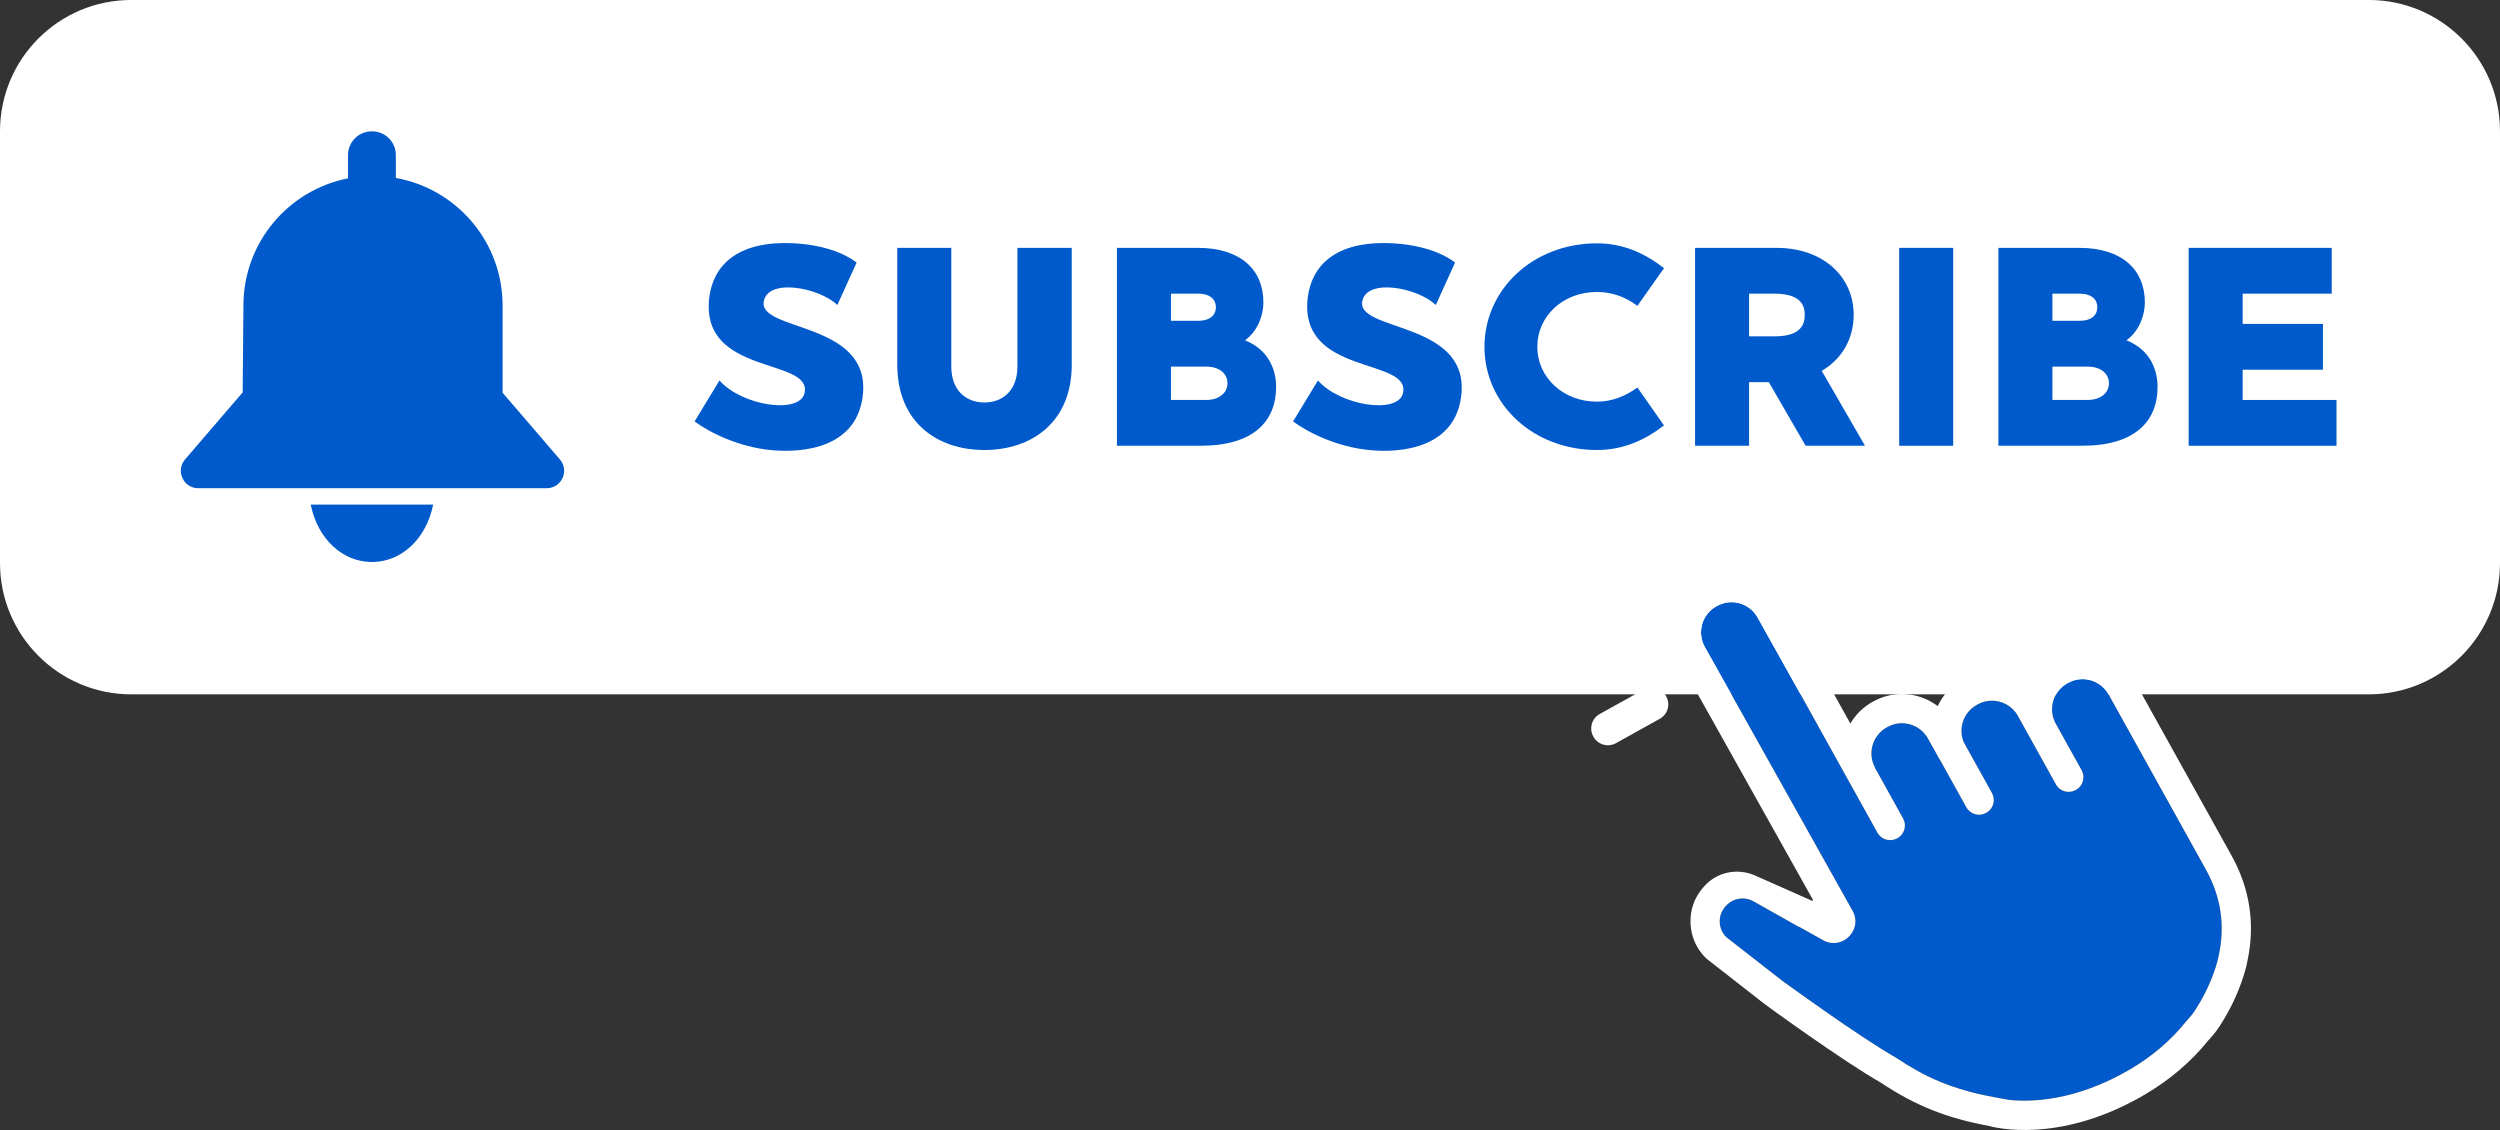
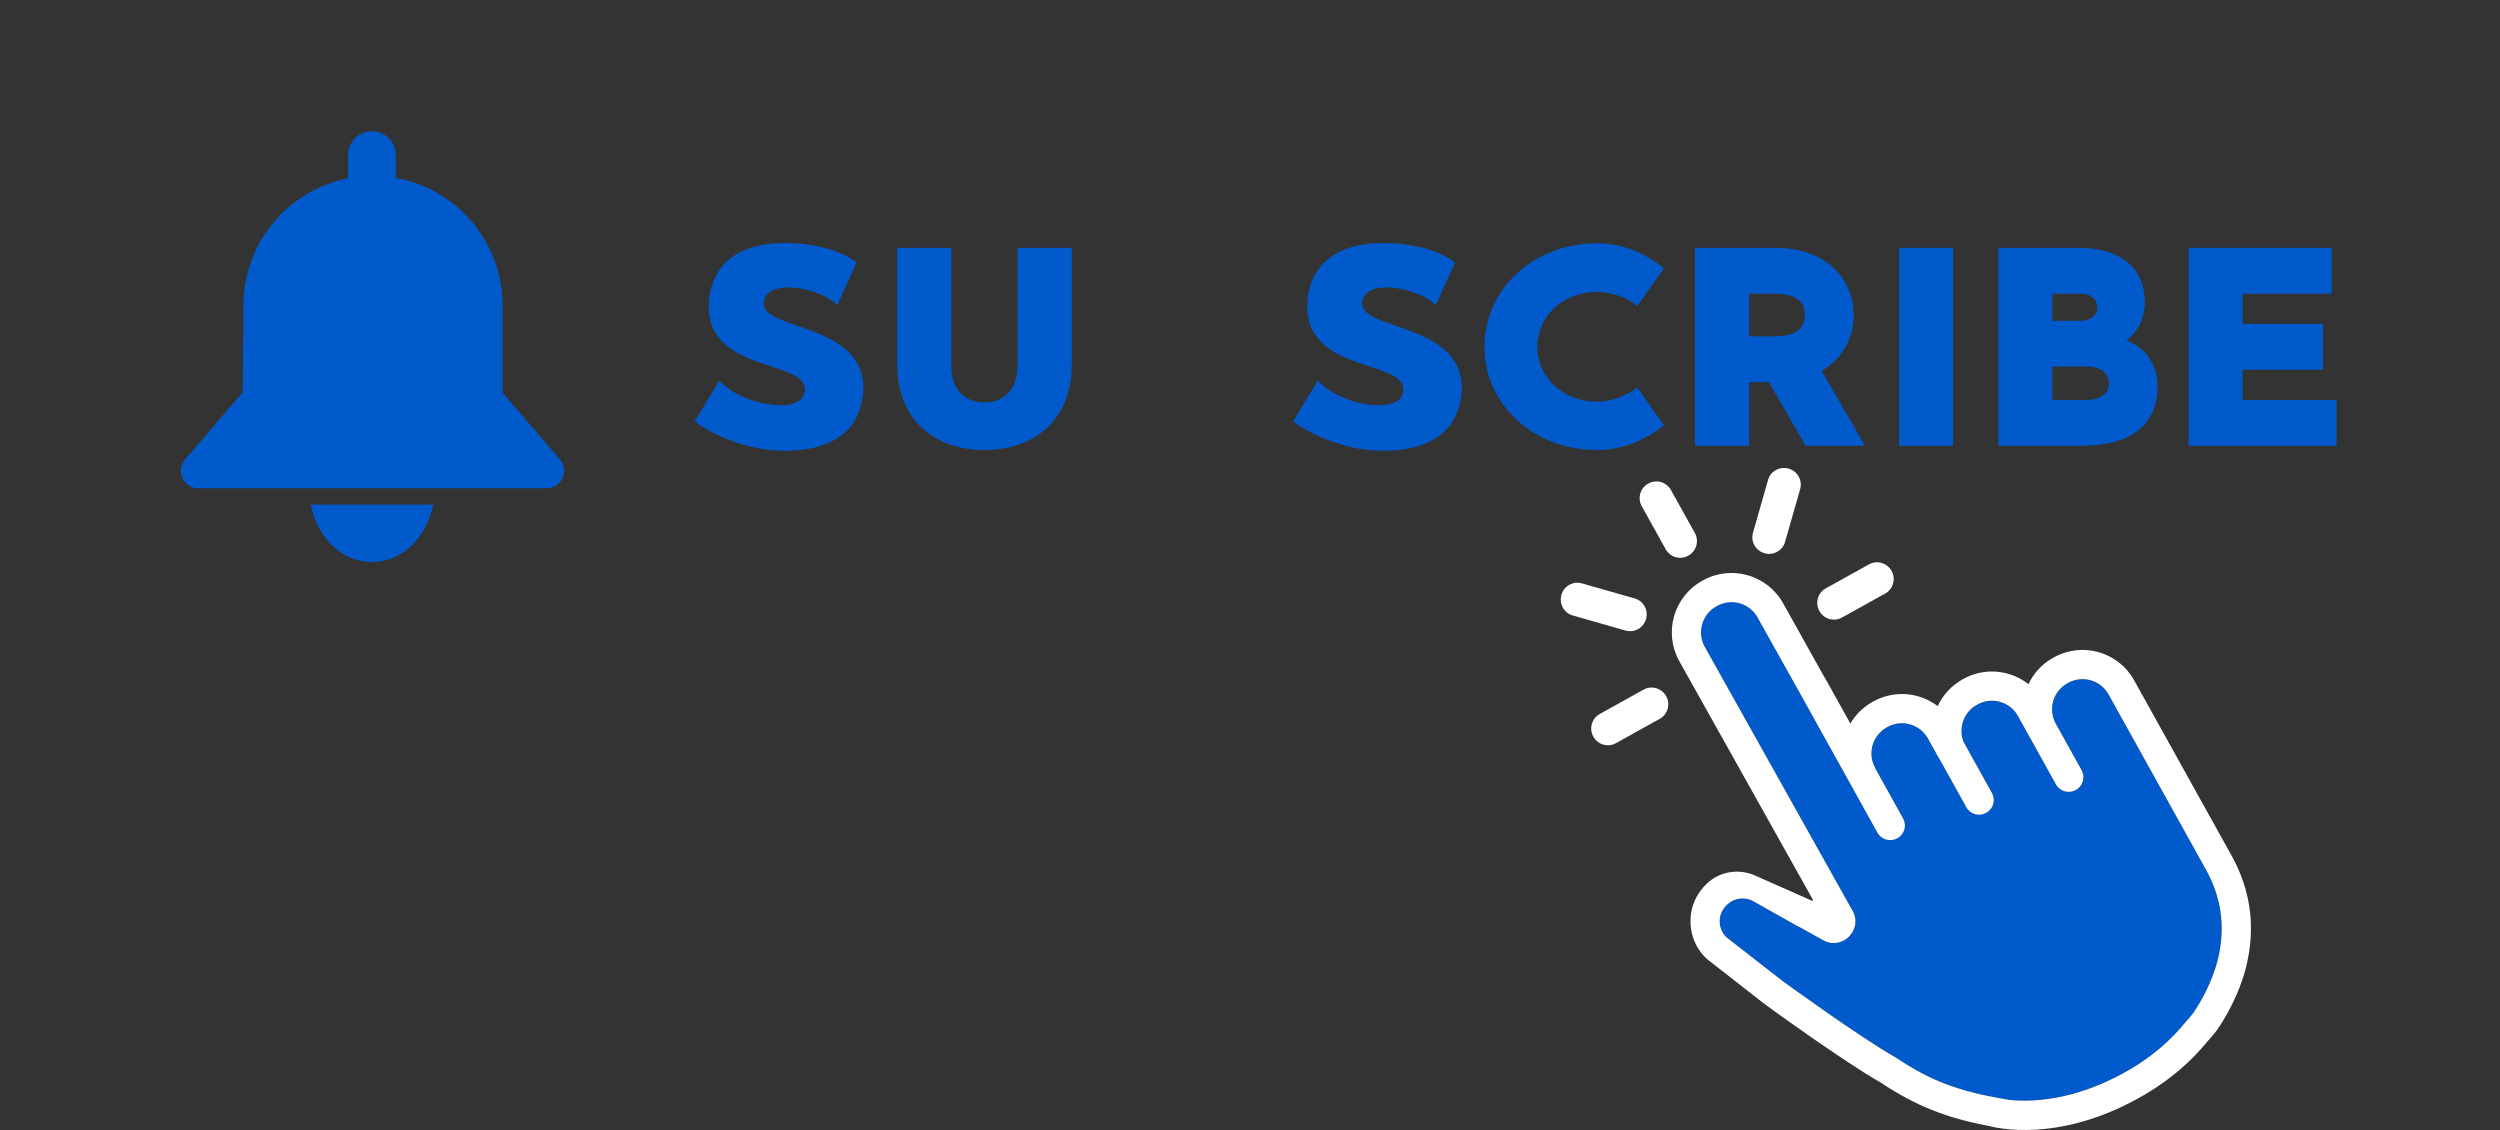
<svg xmlns="http://www.w3.org/2000/svg" fill="#000000" height="197.1" preserveAspectRatio="xMidYMid meet" version="1" viewBox="0.0 -0.0 436.0 197.1" width="436" zoomAndPan="magnify">
  <rect x="0.0" y="-0.0" width="436.0" height="197.1" fill="#333333" stroke="none" />
  <defs>
    <clipPath id="a">
      <path d="M 291 99 L 393 99 L 393 197.07 L 291 197.07 Z M 291 99" />
    </clipPath>
  </defs>
  <g>
    <g id="change1_1">
-       <path d="M 413.102 121.094 L 22.898 121.094 C 10.254 121.094 0 110.844 0 98.195 L 0 22.895 C 0 10.246 10.254 -0.004 22.898 -0.004 L 413.102 -0.004 C 425.746 -0.004 436 10.246 436 22.895 L 436 98.195 C 436 110.844 425.746 121.094 413.102 121.094" fill="#ffffff" />
-     </g>
+       </g>
    <g id="change2_1">
      <path d="M 150.523 68.422 C 149.785 78.184 139.973 79.07 134.301 78.48 C 129.027 77.938 123.996 75.621 121.137 73.5 L 125.477 66.352 C 129.371 70.789 139.527 72.316 140.316 68.52 C 141.648 62.309 122.027 65.609 123.703 51.855 C 124.344 46.73 128.09 41.848 138.641 42.438 C 145.348 42.836 148.648 45.199 149.391 45.793 L 146.035 53.188 C 142.883 50.18 134.055 48.453 133.219 52.496 C 132.086 57.82 151.41 55.996 150.523 68.422" fill="#005acb" />
    </g>
    <g id="change2_2">
      <path d="M 186.91 43.227 L 186.91 63.641 C 186.91 73.551 180.008 78.48 171.676 78.48 C 163.344 78.48 156.488 73.551 156.488 63.641 L 156.488 43.227 L 165.906 43.227 C 165.906 43.227 165.906 59.793 165.906 63.934 C 165.906 68.078 168.469 70.195 171.676 70.195 C 174.879 70.195 177.441 68.078 177.441 63.934 C 177.441 59.793 177.441 43.227 177.441 43.227 L 186.91 43.227" fill="#005acb" />
    </g>
    <g id="change2_3">
-       <path d="M 214.074 66.844 C 214.074 65.219 212.742 63.934 210.328 63.934 L 204.215 63.934 L 204.215 69.754 L 210.328 69.754 C 212.742 69.754 214.074 68.422 214.074 66.844 Z M 204.215 51.215 L 204.215 55.949 L 208.945 55.949 C 211.066 55.949 212.055 54.914 212.055 53.582 C 212.055 52.25 211.066 51.215 208.945 51.215 Z M 222.555 67.484 C 222.555 73.5 218.562 77.738 209.441 77.738 L 194.797 77.738 L 194.797 43.227 L 208.898 43.227 C 216.344 43.227 220.336 47.023 220.336 52.742 C 220.336 54.715 219.547 57.574 217.133 59.352 C 221.125 60.93 222.555 64.328 222.555 67.484" fill="#005acb" />
-     </g>
+       </g>
    <g id="change2_4">
      <path d="M 254.898 68.422 C 254.156 78.184 244.348 79.07 238.676 78.48 C 233.402 77.938 228.371 75.621 225.512 73.5 L 229.852 66.352 C 233.746 70.789 243.902 72.316 244.691 68.52 C 246.023 62.309 226.398 65.609 228.074 51.855 C 228.719 46.73 232.465 41.848 243.016 42.438 C 249.719 42.836 253.023 45.199 253.762 45.793 L 250.41 53.188 C 247.254 50.18 238.43 48.453 237.594 52.496 C 236.457 57.82 255.785 55.996 254.898 68.422" fill="#005acb" />
    </g>
    <g id="change2_5">
      <path d="M 285.562 67.586 L 290.199 74.191 C 286.746 76.852 282.949 78.48 278.512 78.48 C 267.32 78.48 258.891 70.441 258.891 60.484 C 258.891 50.523 267.32 42.438 278.512 42.438 C 282.949 42.438 286.746 44.066 290.199 46.777 L 285.562 53.336 C 283.445 51.758 281.078 50.918 278.512 50.918 C 272.598 50.918 268.109 55.109 268.109 60.484 C 268.109 65.809 272.598 70.051 278.512 70.051 C 281.078 70.051 283.445 69.113 285.562 67.586" fill="#005acb" />
    </g>
    <g id="change2_6">
      <path d="M 305.039 58.66 L 309.426 58.66 C 313.469 58.66 314.75 57.133 314.75 54.914 C 314.75 52.742 313.469 51.215 309.426 51.215 L 305.039 51.215 Z M 308.488 66.648 L 305.039 66.648 L 305.039 77.738 L 295.621 77.738 L 295.621 43.227 L 309.773 43.227 C 318.105 43.227 323.281 48.355 323.281 54.914 C 323.281 59.055 321.258 62.605 317.711 64.676 L 325.254 77.738 L 314.898 77.738 L 308.488 66.648" fill="#005acb" />
    </g>
    <g id="change2_7">
      <path d="M 340.637 43.227 L 340.637 77.738 L 331.219 77.738 L 331.219 43.227 L 340.637 43.227" fill="#005acb" />
    </g>
    <g id="change2_8">
      <path d="M 367.801 66.844 C 367.801 65.219 366.469 63.934 364.055 63.934 L 357.941 63.934 L 357.941 69.754 L 364.055 69.754 C 366.469 69.754 367.801 68.422 367.801 66.844 Z M 357.941 51.215 L 357.941 55.949 L 362.672 55.949 C 364.793 55.949 365.777 54.914 365.777 53.582 C 365.777 52.25 364.793 51.215 362.672 51.215 Z M 376.281 67.484 C 376.281 73.5 372.285 77.738 363.164 77.738 L 348.523 77.738 L 348.523 43.227 L 362.625 43.227 C 370.066 43.227 374.062 47.023 374.062 52.742 C 374.062 54.715 373.273 57.574 370.855 59.352 C 374.852 60.93 376.281 64.328 376.281 67.484" fill="#005acb" />
    </g>
    <g id="change2_9">
      <path d="M 407.488 69.754 L 407.488 77.738 L 381.703 77.738 L 381.703 43.227 L 406.652 43.227 L 406.652 51.215 L 391.121 51.215 L 391.121 56.488 L 405.121 56.488 L 405.121 64.477 L 391.121 64.477 L 391.121 69.754 L 407.488 69.754" fill="#005acb" />
    </g>
    <g id="change2_10">
      <path d="M 360.676 119.094 L 360.539 119.168 C 358.098 120.527 357.184 123.578 358.438 126.051 L 363.027 134.312 C 363.707 135.535 363.27 137.078 362.047 137.758 L 362 137.781 C 360.777 138.461 359.234 138.023 358.559 136.801 L 351.809 124.652 C 350.355 122.316 347.312 121.504 344.883 122.855 L 344.746 122.93 C 342.438 124.215 341.492 127.008 342.453 129.398 L 347.398 138.301 C 348.078 139.523 347.641 141.066 346.418 141.742 L 346.371 141.77 C 345.148 142.449 343.609 142.008 342.93 140.785 L 338.297 132.453 L 338.277 132.465 L 336.238 128.801 C 334.848 126.293 331.688 125.391 329.18 126.781 L 329.043 126.859 C 326.539 128.25 325.637 131.418 327.027 133.918 L 327.008 133.93 L 331.898 142.734 C 332.578 143.957 332.137 145.5 330.914 146.18 L 330.871 146.203 C 329.648 146.883 328.105 146.441 327.426 145.219 L 313.773 120.652 L 306.523 107.691 C 305.133 105.184 301.965 104.281 299.461 105.672 L 299.324 105.746 C 296.824 107.137 295.918 110.305 297.309 112.809 L 323.086 158.836 C 324.941 162.156 321.273 165.824 317.953 163.969 L 313.641 161.562 L 313.68 161.629 L 305.816 157.191 C 304.645 156.527 303.184 156.523 302.012 157.176 C 301.707 157.348 301.426 157.559 301.172 157.805 L 301.121 157.855 C 300.52 158.441 300.098 159.195 299.965 160.027 C 299.762 161.312 300.172 162.551 301.059 163.434 L 310.859 171.074 C 311.59 171.602 324.305 180.852 330.613 184.434 L 330.773 184.531 C 335.363 187.598 340.035 189.938 347.918 191.375 L 350.371 191.82 C 354.02 192.215 361.934 192.125 371.535 186.469 C 375.34 184.227 378.586 181.453 381.184 178.227 L 381.316 178.07 C 381.934 177.418 382.43 176.805 382.789 176.254 C 384.18 174.105 385.285 171.898 386.07 169.688 C 386.617 168.195 386.848 167.16 386.906 166.863 L 386.906 166.82 L 386.945 166.648 C 388.094 161.43 387.348 156.395 384.723 151.672 L 381.062 145.082 L 367.738 121.109 C 366.344 118.602 363.184 117.699 360.676 119.094" fill="#005acb" />
    </g>
    <g clip-path="url(#a)" id="change3_6">
      <path d="M 381.062 145.082 L 384.723 151.672 C 387.348 156.395 388.094 161.43 386.945 166.648 L 386.906 166.82 L 386.906 166.863 C 386.848 167.16 386.617 168.195 386.07 169.688 C 385.285 171.898 384.18 174.105 382.789 176.254 C 382.43 176.805 381.934 177.418 381.316 178.07 L 381.184 178.227 C 378.586 181.453 375.34 184.227 371.535 186.469 C 361.934 192.125 354.02 192.215 350.371 191.82 L 347.918 191.375 C 340.035 189.938 335.363 187.598 330.773 184.531 L 330.613 184.434 C 324.305 180.852 311.59 171.602 310.859 171.074 L 301.059 163.434 C 300.172 162.551 299.762 161.312 299.965 160.027 C 300.098 159.195 300.52 158.441 301.121 157.855 L 301.172 157.805 C 301.426 157.559 301.707 157.348 302.012 157.176 C 303.184 156.523 304.645 156.527 305.816 157.191 L 313.68 161.629 L 313.641 161.562 L 317.953 163.969 C 321.273 165.824 324.941 162.156 323.086 158.836 L 297.309 112.809 C 295.918 110.305 296.824 107.137 299.324 105.746 L 299.461 105.672 C 301.965 104.281 305.133 105.184 306.523 107.691 L 313.773 120.652 L 327.426 145.219 C 328.105 146.441 329.648 146.883 330.871 146.203 L 330.914 146.18 C 332.137 145.5 332.578 143.957 331.898 142.734 L 327.008 133.93 L 327.027 133.918 C 325.637 131.418 326.539 128.25 329.043 126.859 L 329.18 126.781 C 331.688 125.391 334.848 126.293 336.238 128.801 L 338.277 132.465 L 338.297 132.453 L 342.93 140.785 C 343.609 142.008 345.148 142.449 346.371 141.77 L 346.418 141.742 C 347.641 141.066 348.078 139.523 347.398 138.301 L 342.453 129.398 C 341.492 127.008 342.438 124.215 344.746 122.93 L 344.883 122.855 C 347.312 121.504 350.355 122.316 351.809 124.652 L 358.559 136.801 C 359.234 138.023 360.777 138.461 362 137.781 L 362.047 137.758 C 363.27 137.078 363.707 135.535 363.027 134.312 L 358.438 126.051 C 357.184 123.578 358.098 120.527 360.539 119.168 L 360.676 119.094 C 363.184 117.699 366.344 118.602 367.738 121.109 Z M 358.203 114.641 L 358.066 114.719 C 356.113 115.801 354.652 117.434 353.766 119.312 C 350.605 116.832 346.137 116.332 342.406 118.402 L 342.27 118.48 C 340.297 119.578 338.824 121.234 337.941 123.145 C 334.785 120.746 330.383 120.289 326.707 122.332 L 326.57 122.406 C 324.906 123.332 323.602 124.652 322.703 126.184 L 322.469 125.766 L 318.246 118.168 L 318.223 118.18 L 310.973 105.215 C 308.219 100.258 301.945 98.465 296.988 101.219 L 296.852 101.297 C 291.895 104.051 290.102 110.324 292.859 115.289 L 316.172 156.918 C 316.23 157.023 316.121 157.141 316.016 157.094 L 306.109 152.699 C 303.344 151.473 300.078 151.918 297.836 153.953 C 297.754 154.027 297.676 154.098 297.605 154.168 L 297.559 154.215 C 296.191 155.555 295.242 157.277 294.941 159.164 C 294.457 162.223 295.465 165.156 297.641 167.211 L 307.762 175.117 L 307.824 175.164 C 308.375 175.566 321.277 184.973 328.02 188.816 C 333.984 192.793 339.445 194.984 346.793 196.348 C 347.953 196.676 358.758 199.414 372.973 191.512 C 373.352 191.301 373.734 191.082 374.121 190.855 C 378.426 188.32 382.113 185.172 385.086 181.496 C 385.887 180.645 386.551 179.812 387.062 179.027 C 388.672 176.547 389.953 173.977 390.863 171.418 C 391.484 169.719 391.812 168.363 391.926 167.711 C 393.34 161.258 392.414 155.027 389.176 149.199 L 372.188 118.637 C 369.43 113.672 363.168 111.883 358.203 114.641" fill="#ffffff" />
    </g>
    <g id="change3_1">
      <path d="M 287.48 84.324 L 287.438 84.348 C 286.047 85.121 285.543 86.883 286.316 88.273 L 290.496 95.793 C 291.27 97.184 293.031 97.688 294.422 96.914 L 294.465 96.891 C 295.855 96.117 296.359 94.355 295.586 92.965 L 291.406 85.445 C 290.633 84.055 288.871 83.551 287.48 84.324" fill="#ffffff" />
    </g>
    <g id="change3_2">
      <path d="M 325.945 98.426 L 318.41 102.613 C 317.02 103.387 316.516 105.148 317.289 106.539 L 317.312 106.582 C 318.086 107.973 319.848 108.477 321.238 107.699 L 328.773 103.516 C 330.164 102.738 330.668 100.98 329.895 99.586 L 329.871 99.547 C 329.102 98.156 327.34 97.652 325.945 98.426" fill="#ffffff" />
    </g>
    <g id="change3_3">
      <path d="M 313.945 85.305 C 314.156 84.562 314.066 83.781 313.691 83.105 C 313.316 82.434 312.703 81.945 311.961 81.734 L 311.918 81.723 C 311.176 81.508 310.395 81.598 309.723 81.973 C 309.047 82.348 308.559 82.965 308.348 83.703 L 305.723 92.898 C 305.508 93.641 305.598 94.422 305.973 95.098 C 306.348 95.77 306.965 96.258 307.703 96.469 L 307.75 96.484 C 308.492 96.695 309.27 96.605 309.945 96.23 C 310.617 95.855 311.105 95.242 311.32 94.5 L 313.945 85.305" fill="#ffffff" />
    </g>
    <g id="change3_4">
      <path d="M 286.637 120.273 L 278.992 124.52 C 277.602 125.293 277.098 127.055 277.871 128.449 L 277.895 128.488 C 278.668 129.879 280.43 130.383 281.82 129.609 L 289.465 125.359 C 290.855 124.59 291.359 122.824 290.586 121.434 L 290.562 121.395 C 289.789 120.004 288.027 119.5 286.637 120.273" fill="#ffffff" />
    </g>
    <g id="change3_5">
      <path d="M 275.891 101.742 C 275.148 101.527 274.367 101.617 273.695 101.992 C 273.02 102.367 272.531 102.984 272.32 103.727 L 272.309 103.77 C 272.098 104.508 272.188 105.289 272.562 105.965 C 272.938 106.641 273.551 107.129 274.293 107.34 L 283.492 109.965 C 284.23 110.176 285.012 110.086 285.688 109.711 C 286.359 109.336 286.848 108.723 287.062 107.98 L 287.074 107.938 C 287.285 107.195 287.195 106.418 286.82 105.742 C 286.445 105.066 285.828 104.578 285.09 104.367 L 275.891 101.742" fill="#ffffff" />
    </g>
    <g id="change2_11">
      <path d="M 97.645 80.125 L 87.652 68.492 L 87.652 53.469 L 87.648 53.469 C 87.648 53.406 87.652 53.348 87.652 53.285 C 87.652 42.16 79.617 32.918 69.035 31.035 L 69.035 27.031 C 69.035 24.754 67.188 22.906 64.91 22.906 L 64.824 22.906 C 62.547 22.906 60.699 24.754 60.699 27.031 L 60.699 31.105 C 50.301 33.137 42.453 42.293 42.453 53.285 C 42.453 53.348 42.457 53.406 42.457 53.469 L 42.453 53.469 L 42.32 68.43 L 32.273 80.125 C 30.582 82.098 31.98 85.145 34.578 85.145 L 95.34 85.145 C 97.938 85.145 99.34 82.098 97.645 80.125" fill="#005acb" />
    </g>
    <g id="change2_12">
      <path d="M 64.867 98.012 C 70.023 98.012 74.352 93.957 75.543 88.008 L 54.191 88.008 C 55.383 93.957 59.711 98.012 64.867 98.012" fill="#005acb" />
    </g>
  </g>
</svg>